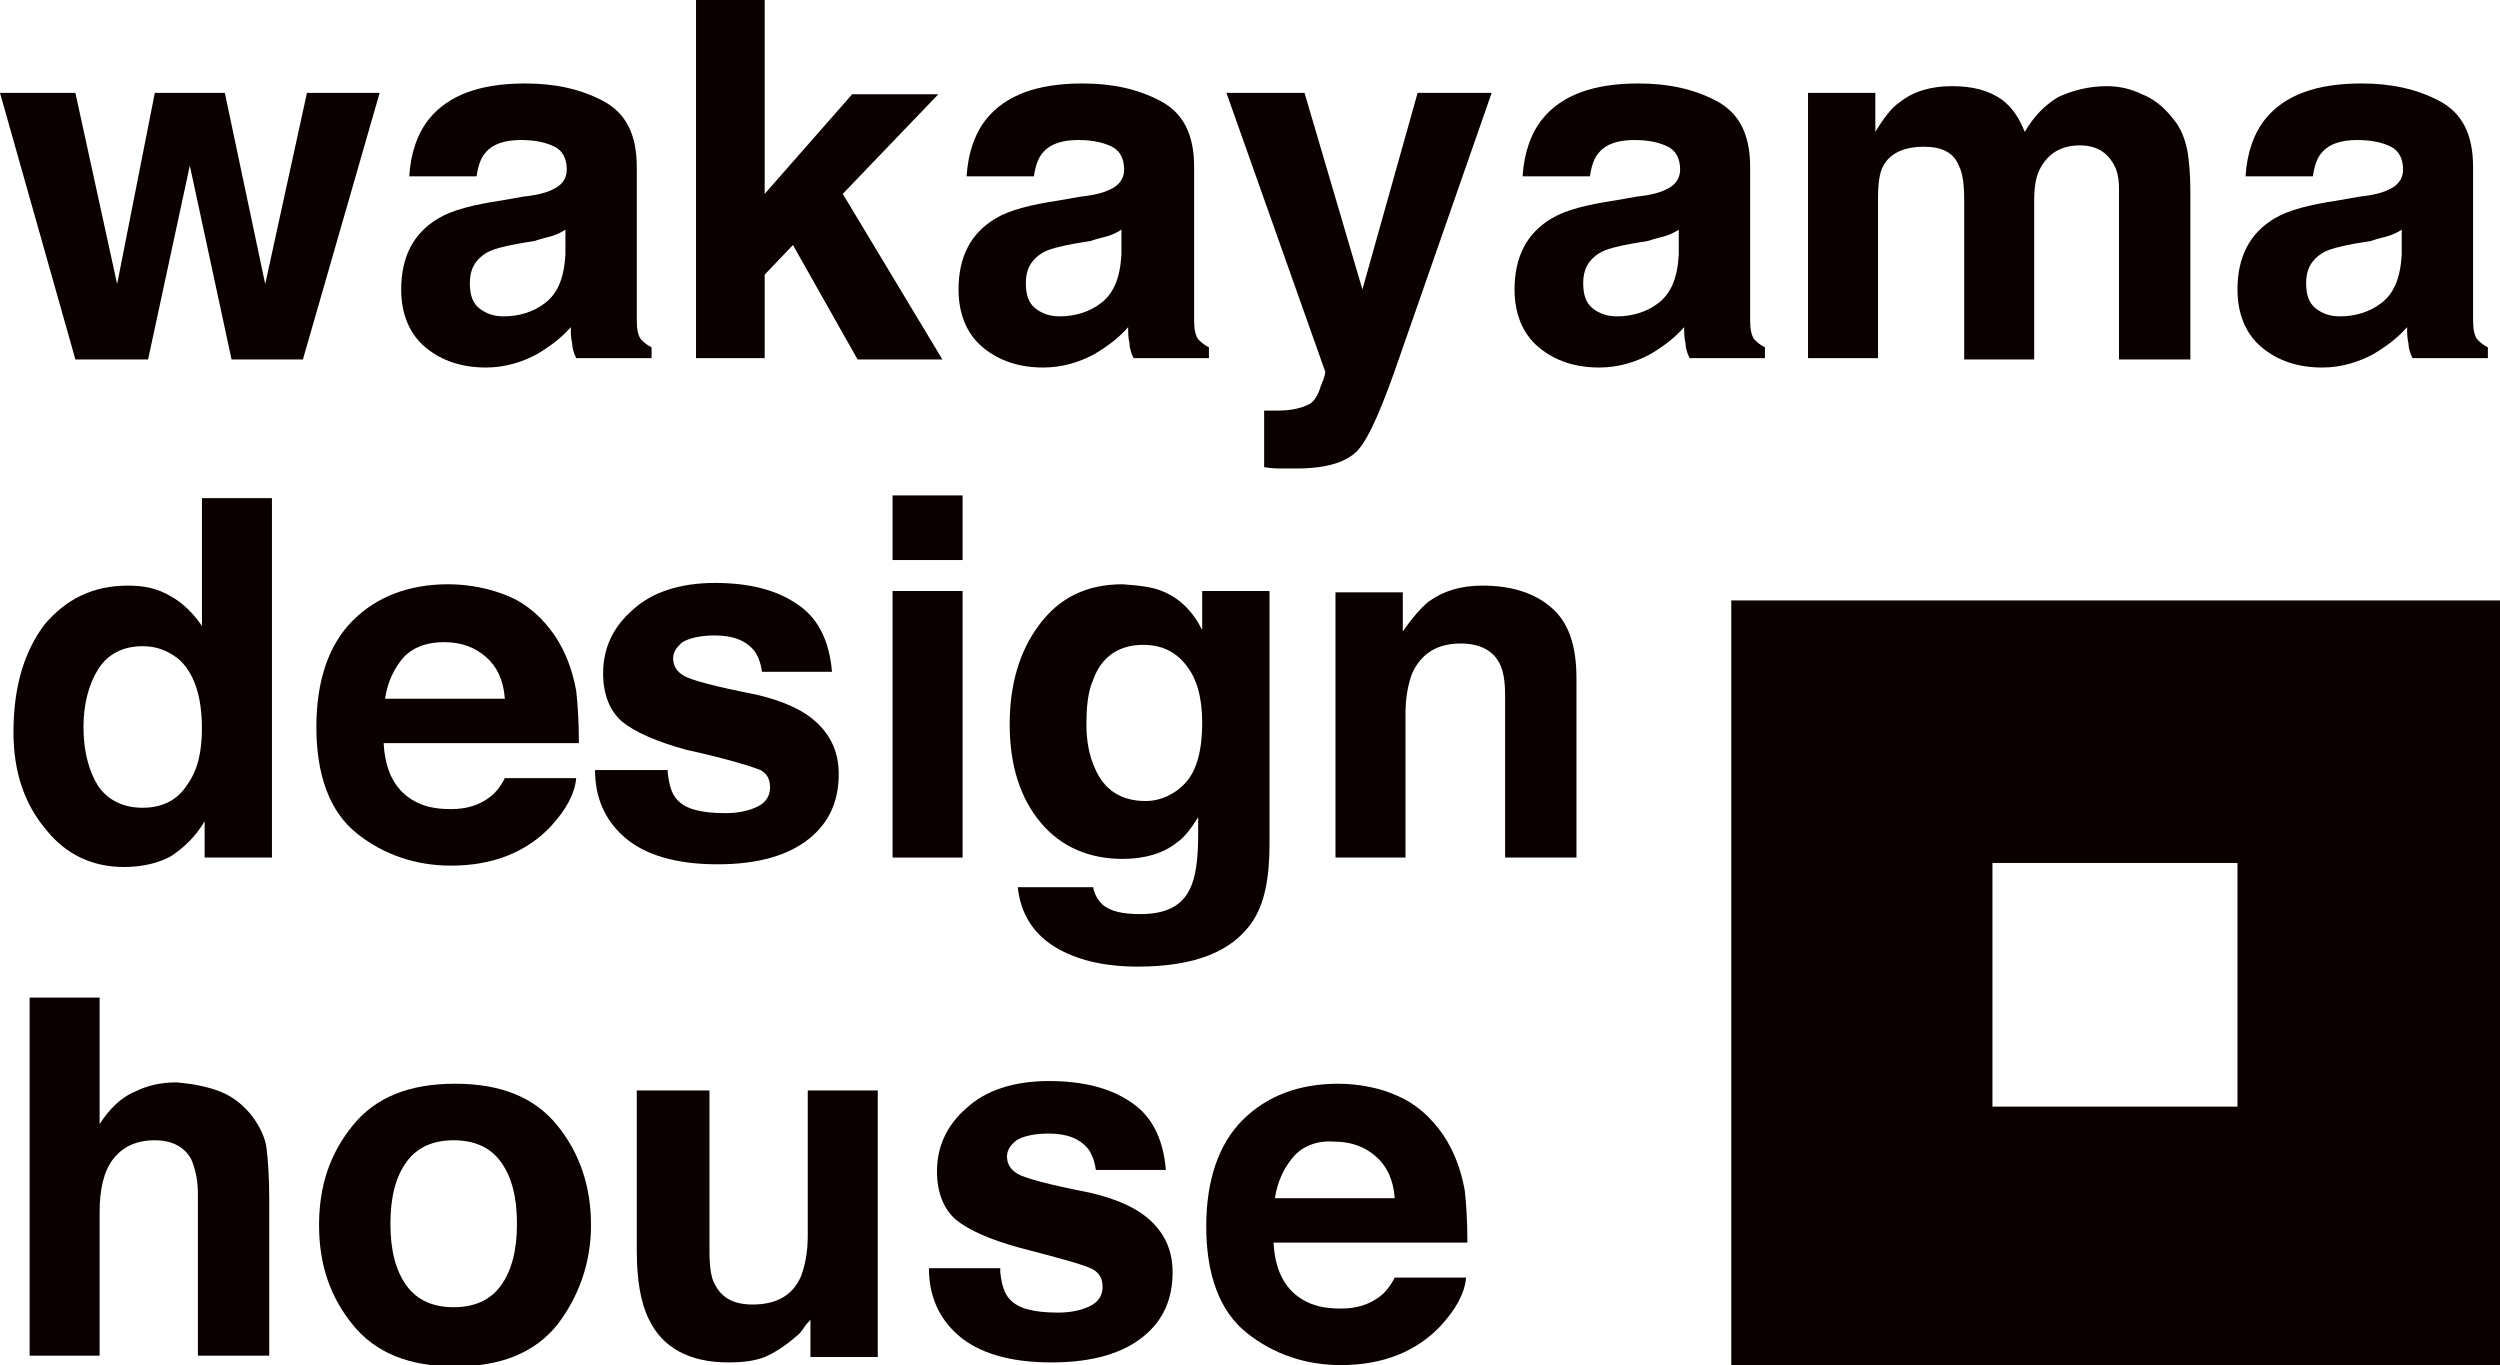
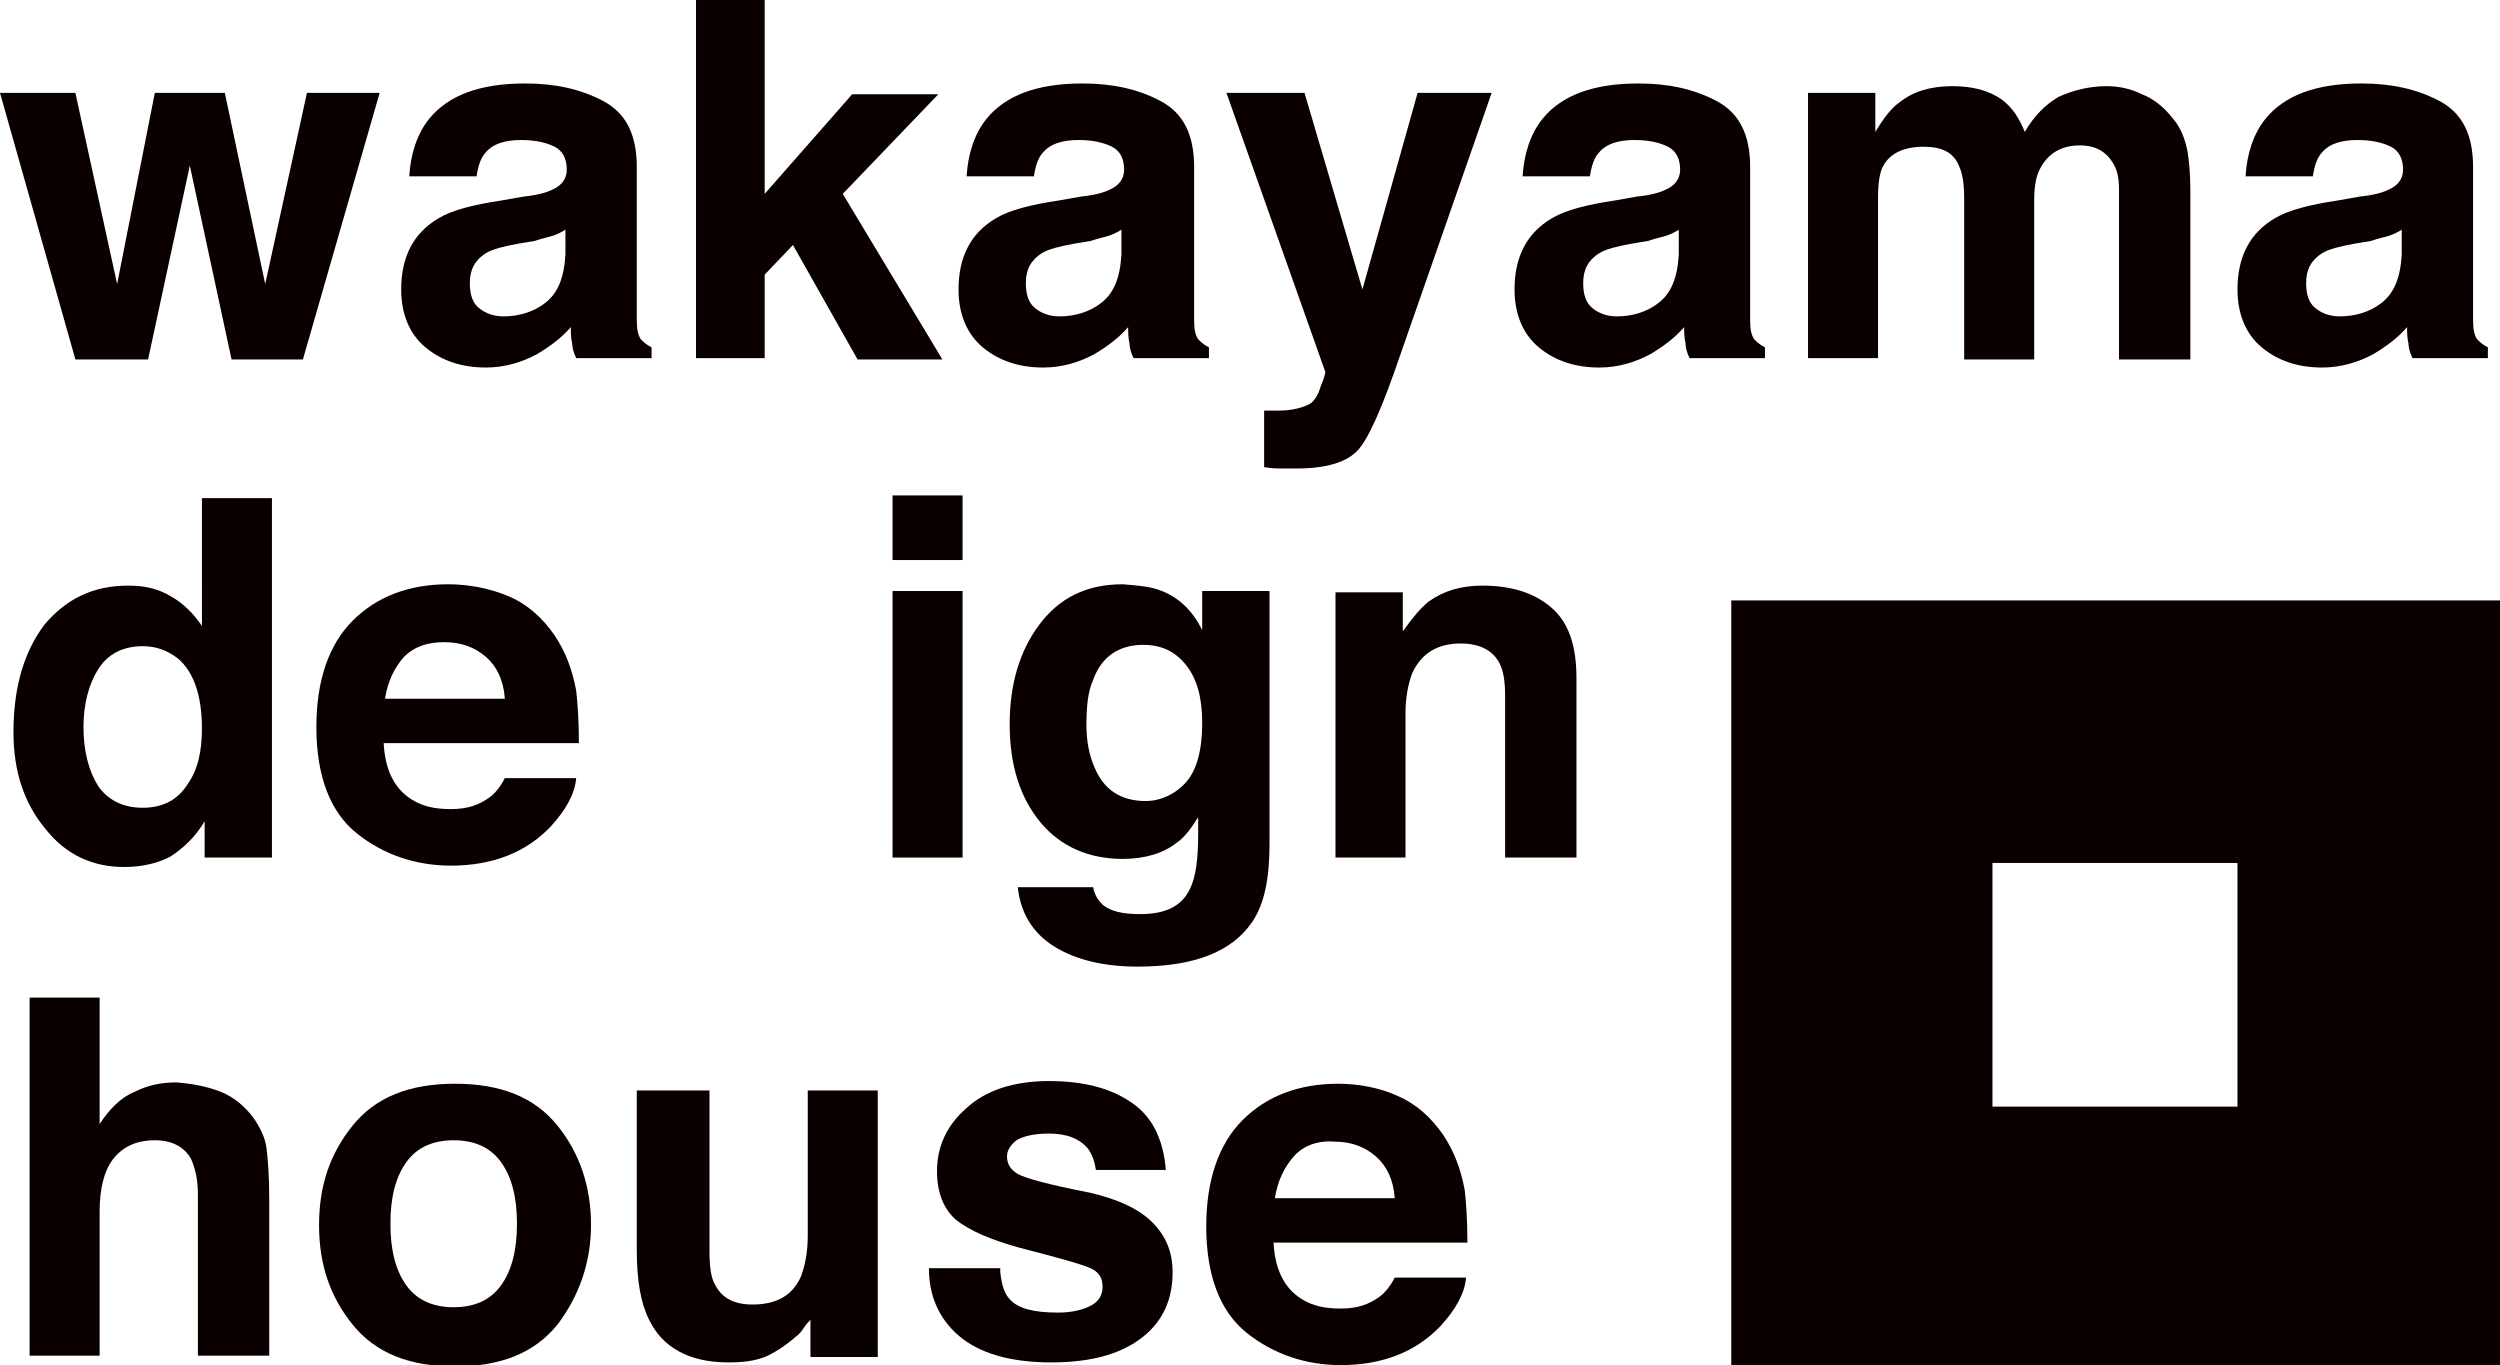
<svg xmlns="http://www.w3.org/2000/svg" version="1.1" id="レイヤー_1" x="0px" y="0px" viewBox="0 0 185.7 101.4" style="enable-background:new 0 0 185.7 101.4;" xml:space="preserve">
  <style type="text/css">
	.st0{fill:#0A0000;}
</style>
  <g>
    <g>
      <path class="st0" d="M11.5,6.9h5.2l3,14.2l3.1-14.2h5.4l-5.7,19.8h-5.3l-3.1-14.4l-3.1,14.4H5.6L0,6.9h5.6l3.1,14.2L11.5,6.9z" />
      <path class="st0" d="M38.9,14.6c1-0.1,1.7-0.3,2.1-0.5c0.7-0.3,1.1-0.8,1.1-1.5c0-0.8-0.3-1.4-0.9-1.7s-1.4-0.5-2.5-0.5    c-1.2,0-2.1,0.3-2.6,0.9c-0.4,0.4-0.6,1.1-0.7,1.8h-5c0.1-1.7,0.6-3.2,1.5-4.3c1.4-1.7,3.7-2.6,7.1-2.6c2.2,0,4.1,0.4,5.8,1.3    c1.7,0.9,2.5,2.5,2.5,4.9v9.1c0,0.6,0,1.4,0,2.3c0,0.7,0.1,1.1,0.3,1.4c0.2,0.2,0.4,0.4,0.8,0.6v0.8h-5.6    c-0.2-0.4-0.3-0.8-0.3-1.1c-0.1-0.4-0.1-0.8-0.1-1.2c-0.7,0.8-1.5,1.4-2.5,2c-1.1,0.6-2.4,1-3.8,1c-1.8,0-3.3-0.5-4.5-1.5    c-1.2-1-1.8-2.5-1.8-4.3c0-2.4,0.9-4.2,2.8-5.3c1-0.6,2.6-1,4.6-1.3L38.9,14.6z M42.1,17c-0.3,0.2-0.7,0.4-1,0.5    c-0.3,0.1-0.8,0.2-1.4,0.4l-1.2,0.2c-1.1,0.2-1.9,0.4-2.4,0.7c-0.8,0.5-1.2,1.2-1.2,2.2c0,0.9,0.2,1.5,0.7,1.9    c0.5,0.4,1.1,0.6,1.8,0.6c1.1,0,2.2-0.3,3.1-1s1.4-1.8,1.5-3.6V17z" />
      <path class="st0" d="M51.7,0h5.1v14.4L63.3,7h6.4l-7.1,7.4L70,26.7h-6.3l-4.8-8.5l-2.1,2.2v6.2h-5.1V0z" />
      <path class="st0" d="M80.3,14.6c1-0.1,1.7-0.3,2.1-0.5c0.7-0.3,1.1-0.8,1.1-1.5c0-0.8-0.3-1.4-0.9-1.7s-1.4-0.5-2.5-0.5    c-1.2,0-2.1,0.3-2.6,0.9c-0.4,0.4-0.6,1.1-0.7,1.8h-5c0.1-1.7,0.6-3.2,1.5-4.3c1.4-1.7,3.7-2.6,7.1-2.6c2.2,0,4.1,0.4,5.8,1.3    c1.7,0.9,2.5,2.5,2.5,4.9v9.1c0,0.6,0,1.4,0,2.3c0,0.7,0.1,1.1,0.3,1.4c0.2,0.2,0.4,0.4,0.8,0.6v0.8h-5.6    c-0.2-0.4-0.3-0.8-0.3-1.1c-0.1-0.4-0.1-0.8-0.1-1.2c-0.7,0.8-1.5,1.4-2.5,2c-1.1,0.6-2.4,1-3.8,1c-1.8,0-3.3-0.5-4.5-1.5    c-1.2-1-1.8-2.5-1.8-4.3c0-2.4,0.9-4.2,2.8-5.3c1-0.6,2.6-1,4.6-1.3L80.3,14.6z M83.4,17c-0.3,0.2-0.7,0.4-1,0.5    c-0.3,0.1-0.8,0.2-1.4,0.4l-1.2,0.2c-1.1,0.2-1.9,0.4-2.4,0.7c-0.8,0.5-1.2,1.2-1.2,2.2c0,0.9,0.2,1.5,0.7,1.9    c0.5,0.4,1.1,0.6,1.8,0.6c1.1,0,2.2-0.3,3.1-1s1.4-1.8,1.5-3.6V17z" />
      <path class="st0" d="M93.9,30.5l0.7,0c0.5,0,1,0,1.5-0.1s0.8-0.2,1.2-0.4c0.3-0.2,0.6-0.6,0.8-1.3c0.3-0.7,0.4-1.1,0.3-1.2    L91.1,6.9h5.8l4.3,14.6l4.1-14.6h5.5l-6.8,19.5c-1.3,3.8-2.3,6.1-3.1,7c-0.8,0.9-2.3,1.4-4.6,1.4c-0.5,0-0.8,0-1.1,0    c-0.3,0-0.7,0-1.3-0.1V30.5z" />
      <path class="st0" d="M121.6,14.6c1-0.1,1.7-0.3,2.1-0.5c0.7-0.3,1.1-0.8,1.1-1.5c0-0.8-0.3-1.4-0.9-1.7s-1.4-0.5-2.5-0.5    c-1.2,0-2.1,0.3-2.6,0.9c-0.4,0.4-0.6,1.1-0.7,1.8h-5c0.1-1.7,0.6-3.2,1.5-4.3c1.4-1.7,3.7-2.6,7.1-2.6c2.2,0,4.1,0.4,5.8,1.3    c1.7,0.9,2.5,2.5,2.5,4.9v9.1c0,0.6,0,1.4,0,2.3c0,0.7,0.1,1.1,0.3,1.4c0.2,0.2,0.4,0.4,0.8,0.6v0.8h-5.6    c-0.2-0.4-0.3-0.8-0.3-1.1c-0.1-0.4-0.1-0.8-0.1-1.2c-0.7,0.8-1.5,1.4-2.5,2c-1.1,0.6-2.4,1-3.8,1c-1.8,0-3.3-0.5-4.5-1.5    c-1.2-1-1.8-2.5-1.8-4.3c0-2.4,0.9-4.2,2.8-5.3c1-0.6,2.6-1,4.6-1.3L121.6,14.6z M124.8,17c-0.3,0.2-0.7,0.4-1,0.5    c-0.3,0.1-0.8,0.2-1.4,0.4l-1.2,0.2c-1.1,0.2-1.9,0.4-2.4,0.7c-0.8,0.5-1.2,1.2-1.2,2.2c0,0.9,0.2,1.5,0.7,1.9    c0.5,0.4,1.1,0.6,1.8,0.6c1.1,0,2.2-0.3,3.1-1s1.4-1.8,1.5-3.6V17z" />
      <path class="st0" d="M159.1,7c0.8,0.3,1.6,0.9,2.3,1.8c0.6,0.7,0.9,1.5,1.1,2.5c0.1,0.7,0.2,1.6,0.2,2.9l0,12.5h-5.3V14.1    c0-0.8-0.1-1.4-0.4-1.9c-0.5-0.9-1.3-1.4-2.5-1.4c-1.4,0-2.4,0.6-3,1.8c-0.3,0.6-0.4,1.4-0.4,2.3v11.8h-5.2V14.9    c0-1.2-0.1-2-0.4-2.6c-0.4-1-1.3-1.4-2.6-1.4c-1.5,0-2.5,0.5-3,1.4c-0.3,0.5-0.4,1.4-0.4,2.4v11.9h-5.2V6.9h5v2.9    c0.6-1,1.2-1.8,1.8-2.2c1-0.8,2.3-1.2,3.9-1.2c1.5,0,2.7,0.3,3.7,1c0.8,0.6,1.3,1.4,1.7,2.4c0.7-1.2,1.5-2,2.5-2.6    c1.1-0.5,2.3-0.8,3.6-0.8C157.4,6.4,158.3,6.6,159.1,7z" />
      <path class="st0" d="M175.3,14.6c1-0.1,1.7-0.3,2.1-0.5c0.7-0.3,1.1-0.8,1.1-1.5c0-0.8-0.3-1.4-0.9-1.7s-1.4-0.5-2.5-0.5    c-1.2,0-2.1,0.3-2.6,0.9c-0.4,0.4-0.6,1.1-0.7,1.8h-5c0.1-1.7,0.6-3.2,1.5-4.3c1.4-1.7,3.7-2.6,7.1-2.6c2.2,0,4.1,0.4,5.8,1.3    c1.7,0.9,2.5,2.5,2.5,4.9v9.1c0,0.6,0,1.4,0,2.3c0,0.7,0.1,1.1,0.3,1.4c0.2,0.2,0.4,0.4,0.8,0.6v0.8h-5.6    c-0.2-0.4-0.3-0.8-0.3-1.1c-0.1-0.4-0.1-0.8-0.1-1.2c-0.7,0.8-1.5,1.4-2.5,2c-1.1,0.6-2.4,1-3.8,1c-1.8,0-3.3-0.5-4.5-1.5    c-1.2-1-1.8-2.5-1.8-4.3c0-2.4,0.9-4.2,2.8-5.3c1-0.6,2.6-1,4.6-1.3L175.3,14.6z M178.5,17c-0.3,0.2-0.7,0.4-1,0.5    c-0.3,0.1-0.8,0.2-1.4,0.4l-1.2,0.2c-1.1,0.2-1.9,0.4-2.4,0.7c-0.8,0.5-1.2,1.2-1.2,2.2c0,0.9,0.2,1.5,0.7,1.9    c0.5,0.4,1.1,0.6,1.8,0.6c1.1,0,2.2-0.3,3.1-1s1.4-1.8,1.5-3.6V17z" />
      <path class="st0" d="M12.7,44.3c0.9,0.5,1.7,1.3,2.3,2.2V37h5.2v26.7h-5V61c-0.7,1.2-1.6,2-2.5,2.6c-0.9,0.5-2.1,0.8-3.5,0.8    c-2.3,0-4.3-0.9-5.8-2.8c-1.6-1.9-2.4-4.3-2.4-7.2c0-3.4,0.8-6,2.3-8c1.6-1.9,3.6-2.9,6.2-2.9C10.7,43.5,11.7,43.7,12.7,44.3z     M13.9,58.3c0.8-1.1,1.1-2.5,1.1-4.2c0-2.4-0.6-4.2-1.8-5.2c-0.8-0.6-1.6-0.9-2.6-0.9c-1.5,0-2.6,0.6-3.3,1.7S6.2,52.3,6.2,54    c0,1.8,0.4,3.3,1.1,4.4C8,59.4,9.1,60,10.6,60S13.2,59.4,13.9,58.3z" />
      <path class="st0" d="M37.8,44.3c1.4,0.6,2.5,1.6,3.4,2.9c0.8,1.2,1.3,2.5,1.6,4.1c0.1,0.9,0.2,2.2,0.2,3.9H28.5    c0.1,2,0.8,3.4,2.1,4.2c0.8,0.5,1.7,0.7,2.9,0.7c1.2,0,2.1-0.3,2.9-0.9c0.4-0.3,0.8-0.8,1.1-1.4h5.3c-0.1,1.2-0.8,2.4-1.9,3.6    c-1.8,1.9-4.3,2.9-7.4,2.9c-2.6,0-5-0.8-7-2.4s-3-4.3-3-7.9c0-3.4,0.9-6.1,2.7-7.9c1.8-1.8,4.2-2.7,7.1-2.7    C34.8,43.4,36.4,43.7,37.8,44.3z M30,48.8c-0.7,0.8-1.2,1.8-1.4,3.1h8.9c-0.1-1.4-0.6-2.4-1.4-3.1c-0.8-0.7-1.8-1.1-3.1-1.1    C31.8,47.7,30.8,48,30,48.8z" />
-       <path class="st0" d="M49.6,57.4c0.1,0.9,0.3,1.6,0.7,2c0.6,0.7,1.8,1,3.6,1c1,0,1.8-0.2,2.4-0.5s0.9-0.8,0.9-1.4    c0-0.6-0.2-1-0.7-1.3C56,57,54.2,56.4,51,55.7c-2.2-0.6-3.8-1.3-4.8-2.1c-0.9-0.8-1.4-2-1.4-3.6c0-1.8,0.7-3.4,2.2-4.7    c1.4-1.3,3.5-2,6.1-2c2.5,0,4.5,0.5,6,1.5c1.6,1,2.5,2.7,2.7,5.1h-5.2c-0.1-0.7-0.3-1.2-0.6-1.6c-0.6-0.7-1.5-1.1-2.9-1.1    c-1.1,0-1.9,0.2-2.4,0.5c-0.5,0.4-0.7,0.8-0.7,1.2c0,0.6,0.3,1,0.8,1.3c0.5,0.3,2.3,0.8,5.4,1.4c2.1,0.5,3.6,1.2,4.6,2.2    c1,1,1.5,2.2,1.5,3.7c0,2-0.7,3.6-2.2,4.8s-3.7,1.9-6.8,1.9c-3.1,0-5.4-0.7-6.9-2c-1.5-1.3-2.2-3-2.2-5H49.6z" />
      <path class="st0" d="M71.5,41.6h-5.2v-4.8h5.2V41.6z M66.3,43.9h5.2v19.8h-5.2V43.9z" />
      <path class="st0" d="M86.3,43.9c1.3,0.5,2.3,1.5,3,2.9v-2.9h5v18.8c0,2.6-0.4,4.5-1.3,5.8c-1.5,2.2-4.3,3.3-8.5,3.3    c-2.5,0-4.6-0.5-6.2-1.5c-1.6-1-2.5-2.5-2.7-4.4h5.6c0.1,0.6,0.4,1,0.7,1.3c0.6,0.5,1.5,0.7,2.8,0.7c1.9,0,3.1-0.6,3.7-1.9    c0.4-0.8,0.6-2.1,0.6-4v-1.3c-0.5,0.8-1,1.5-1.6,1.9c-1,0.8-2.4,1.2-4,1.2c-2.5,0-4.6-0.9-6.1-2.7c-1.5-1.8-2.3-4.2-2.3-7.3    c0-2.9,0.7-5.4,2.2-7.4c1.5-2,3.5-3,6.2-3C84.7,43.5,85.6,43.6,86.3,43.9z M88.1,58.1c0.8-0.9,1.2-2.4,1.2-4.4    c0-1.9-0.4-3.3-1.2-4.3c-0.8-1-1.8-1.5-3.2-1.5c-1.8,0-3.1,0.9-3.7,2.6c-0.4,0.9-0.5,2-0.5,3.4c0,1.1,0.2,2.2,0.6,3.1    c0.7,1.7,2,2.5,3.8,2.5C86.2,59.5,87.3,59,88.1,58.1z" />
      <path class="st0" d="M115.2,45.1c1.3,1.1,1.9,2.8,1.9,5.3v13.3h-5.3v-12c0-1-0.1-1.8-0.4-2.4c-0.5-1-1.5-1.5-2.9-1.5    c-1.7,0-2.9,0.7-3.6,2.2c-0.3,0.8-0.5,1.8-0.5,3v10.7h-5.2V44h5v2.9c0.7-1,1.3-1.7,1.9-2.2c1.1-0.8,2.4-1.2,4-1.2    C112.2,43.5,113.9,44,115.2,45.1z" />
      <path class="st0" d="M16.4,81.1c1,0.4,1.8,1.1,2.4,1.9c0.5,0.7,0.9,1.5,1,2.3c0.1,0.8,0.2,2.1,0.2,3.8v11.6h-5.3v-12    c0-1.1-0.2-1.9-0.5-2.6c-0.5-0.9-1.4-1.4-2.7-1.4c-1.4,0-2.4,0.5-3.1,1.4C7.7,87,7.4,88.4,7.4,90v10.7H2.2V74.1h5.2v9.4    c0.7-1.1,1.6-2,2.6-2.4c1-0.5,2-0.7,3.1-0.7C14.3,80.5,15.4,80.7,16.4,81.1z" />
      <path class="st0" d="M41.4,98.4c-1.7,2.1-4.2,3.1-7.6,3.1c-3.4,0-5.9-1-7.6-3.1c-1.7-2.1-2.5-4.5-2.5-7.4c0-2.9,0.8-5.3,2.5-7.4    s4.2-3.1,7.6-3.1c3.4,0,5.9,1,7.6,3.1s2.5,4.6,2.5,7.4C43.9,93.8,43,96.3,41.4,98.4z M37.2,95.5c0.8-1.1,1.2-2.6,1.2-4.6    c0-2-0.4-3.5-1.2-4.6c-0.8-1.1-2-1.6-3.5-1.6s-2.7,0.5-3.5,1.6S29,88.9,29,90.9c0,2,0.4,3.5,1.2,4.6s2,1.6,3.5,1.6    S36.4,96.6,37.2,95.5z" />
      <path class="st0" d="M52.7,81v11.9c0,1.1,0.1,2,0.4,2.5c0.5,1,1.4,1.5,2.8,1.5c1.8,0,3-0.7,3.6-2.1C59.8,94,60,93,60,91.8V81h5.2    v19.8h-5V98c0,0.1-0.2,0.2-0.4,0.5c-0.2,0.3-0.4,0.6-0.7,0.8c-0.8,0.7-1.6,1.2-2.3,1.5c-0.8,0.3-1.6,0.4-2.7,0.4    c-2.9,0-4.9-1.1-5.9-3.2c-0.6-1.2-0.9-2.9-0.9-5.1V81H52.7z" />
      <path class="st0" d="M74.3,94.5c0.1,0.9,0.3,1.6,0.7,2c0.6,0.7,1.8,1,3.6,1c1,0,1.8-0.2,2.4-0.5s0.9-0.8,0.9-1.4    c0-0.6-0.2-1-0.7-1.3c-0.5-0.3-2.3-0.8-5.4-1.6c-2.2-0.6-3.8-1.3-4.8-2.1c-0.9-0.8-1.4-2-1.4-3.6c0-1.8,0.7-3.4,2.2-4.7    c1.4-1.3,3.5-2,6.1-2c2.5,0,4.5,0.5,6,1.5c1.6,1,2.5,2.7,2.7,5.1h-5.2c-0.1-0.7-0.3-1.2-0.6-1.6c-0.6-0.7-1.5-1.1-2.9-1.1    c-1.1,0-1.9,0.2-2.4,0.5c-0.5,0.4-0.7,0.8-0.7,1.2c0,0.6,0.3,1,0.8,1.3c0.5,0.3,2.3,0.8,5.4,1.4c2.1,0.5,3.6,1.2,4.6,2.2    c1,1,1.5,2.2,1.5,3.7c0,2-0.7,3.6-2.2,4.8s-3.7,1.9-6.8,1.9c-3.1,0-5.4-0.7-6.9-2c-1.5-1.3-2.2-3-2.2-5H74.3z" />
      <path class="st0" d="M103.8,81.4c1.4,0.6,2.5,1.6,3.4,2.9c0.8,1.2,1.3,2.5,1.6,4.1c0.1,0.9,0.2,2.2,0.2,3.9H94.6    c0.1,2,0.8,3.4,2.1,4.2c0.8,0.5,1.7,0.7,2.9,0.7c1.2,0,2.1-0.3,2.9-0.9c0.4-0.3,0.8-0.8,1.1-1.4h5.3c-0.1,1.2-0.8,2.4-1.9,3.6    c-1.8,1.9-4.3,2.9-7.4,2.9c-2.6,0-5-0.8-7-2.4s-3-4.3-3-7.9c0-3.4,0.9-6.1,2.7-7.9c1.8-1.8,4.2-2.7,7.1-2.7    C100.9,80.5,102.5,80.8,103.8,81.4z M96.1,85.9c-0.7,0.8-1.2,1.8-1.4,3.1h8.9c-0.1-1.4-0.6-2.4-1.4-3.1c-0.8-0.7-1.8-1.1-3.1-1.1    C97.9,84.7,96.8,85.1,96.1,85.9z" />
    </g>
  </g>
  <path class="st0" d="M128.6,44.6v57.1h57.1V44.6H128.6z M166.2,82.2h-18.2V64.1h18.2V82.2z" />
</svg>